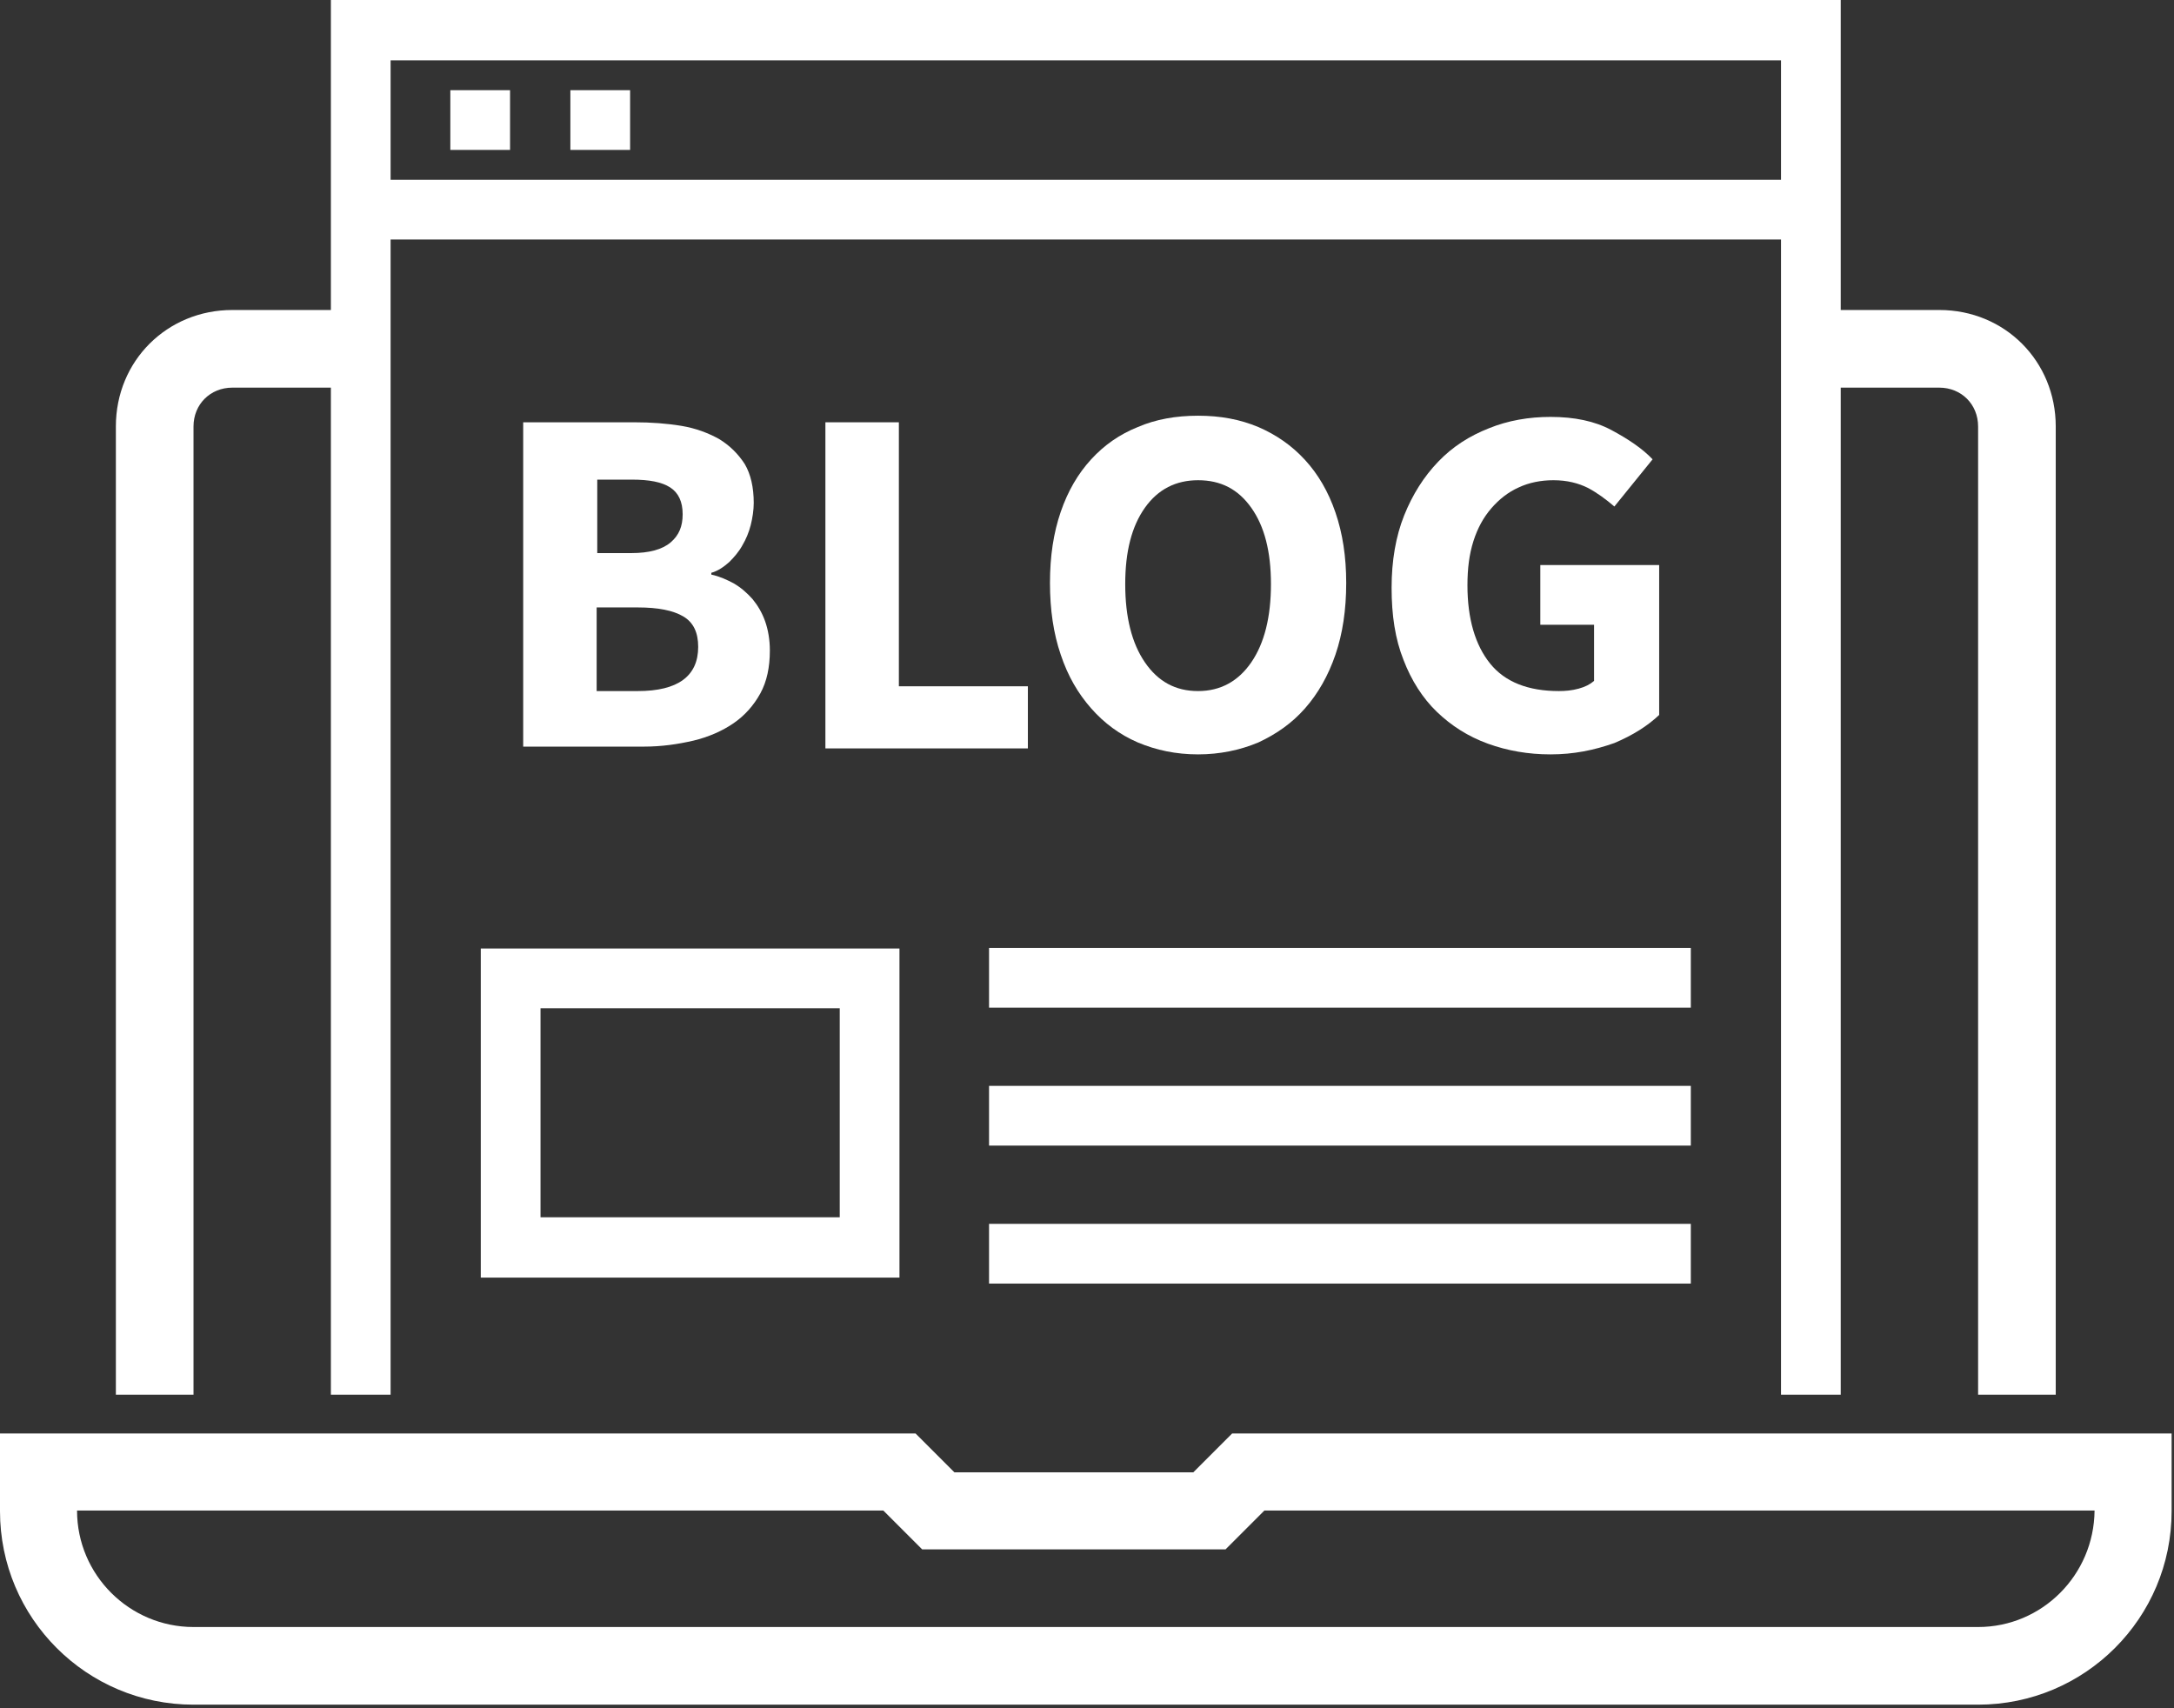
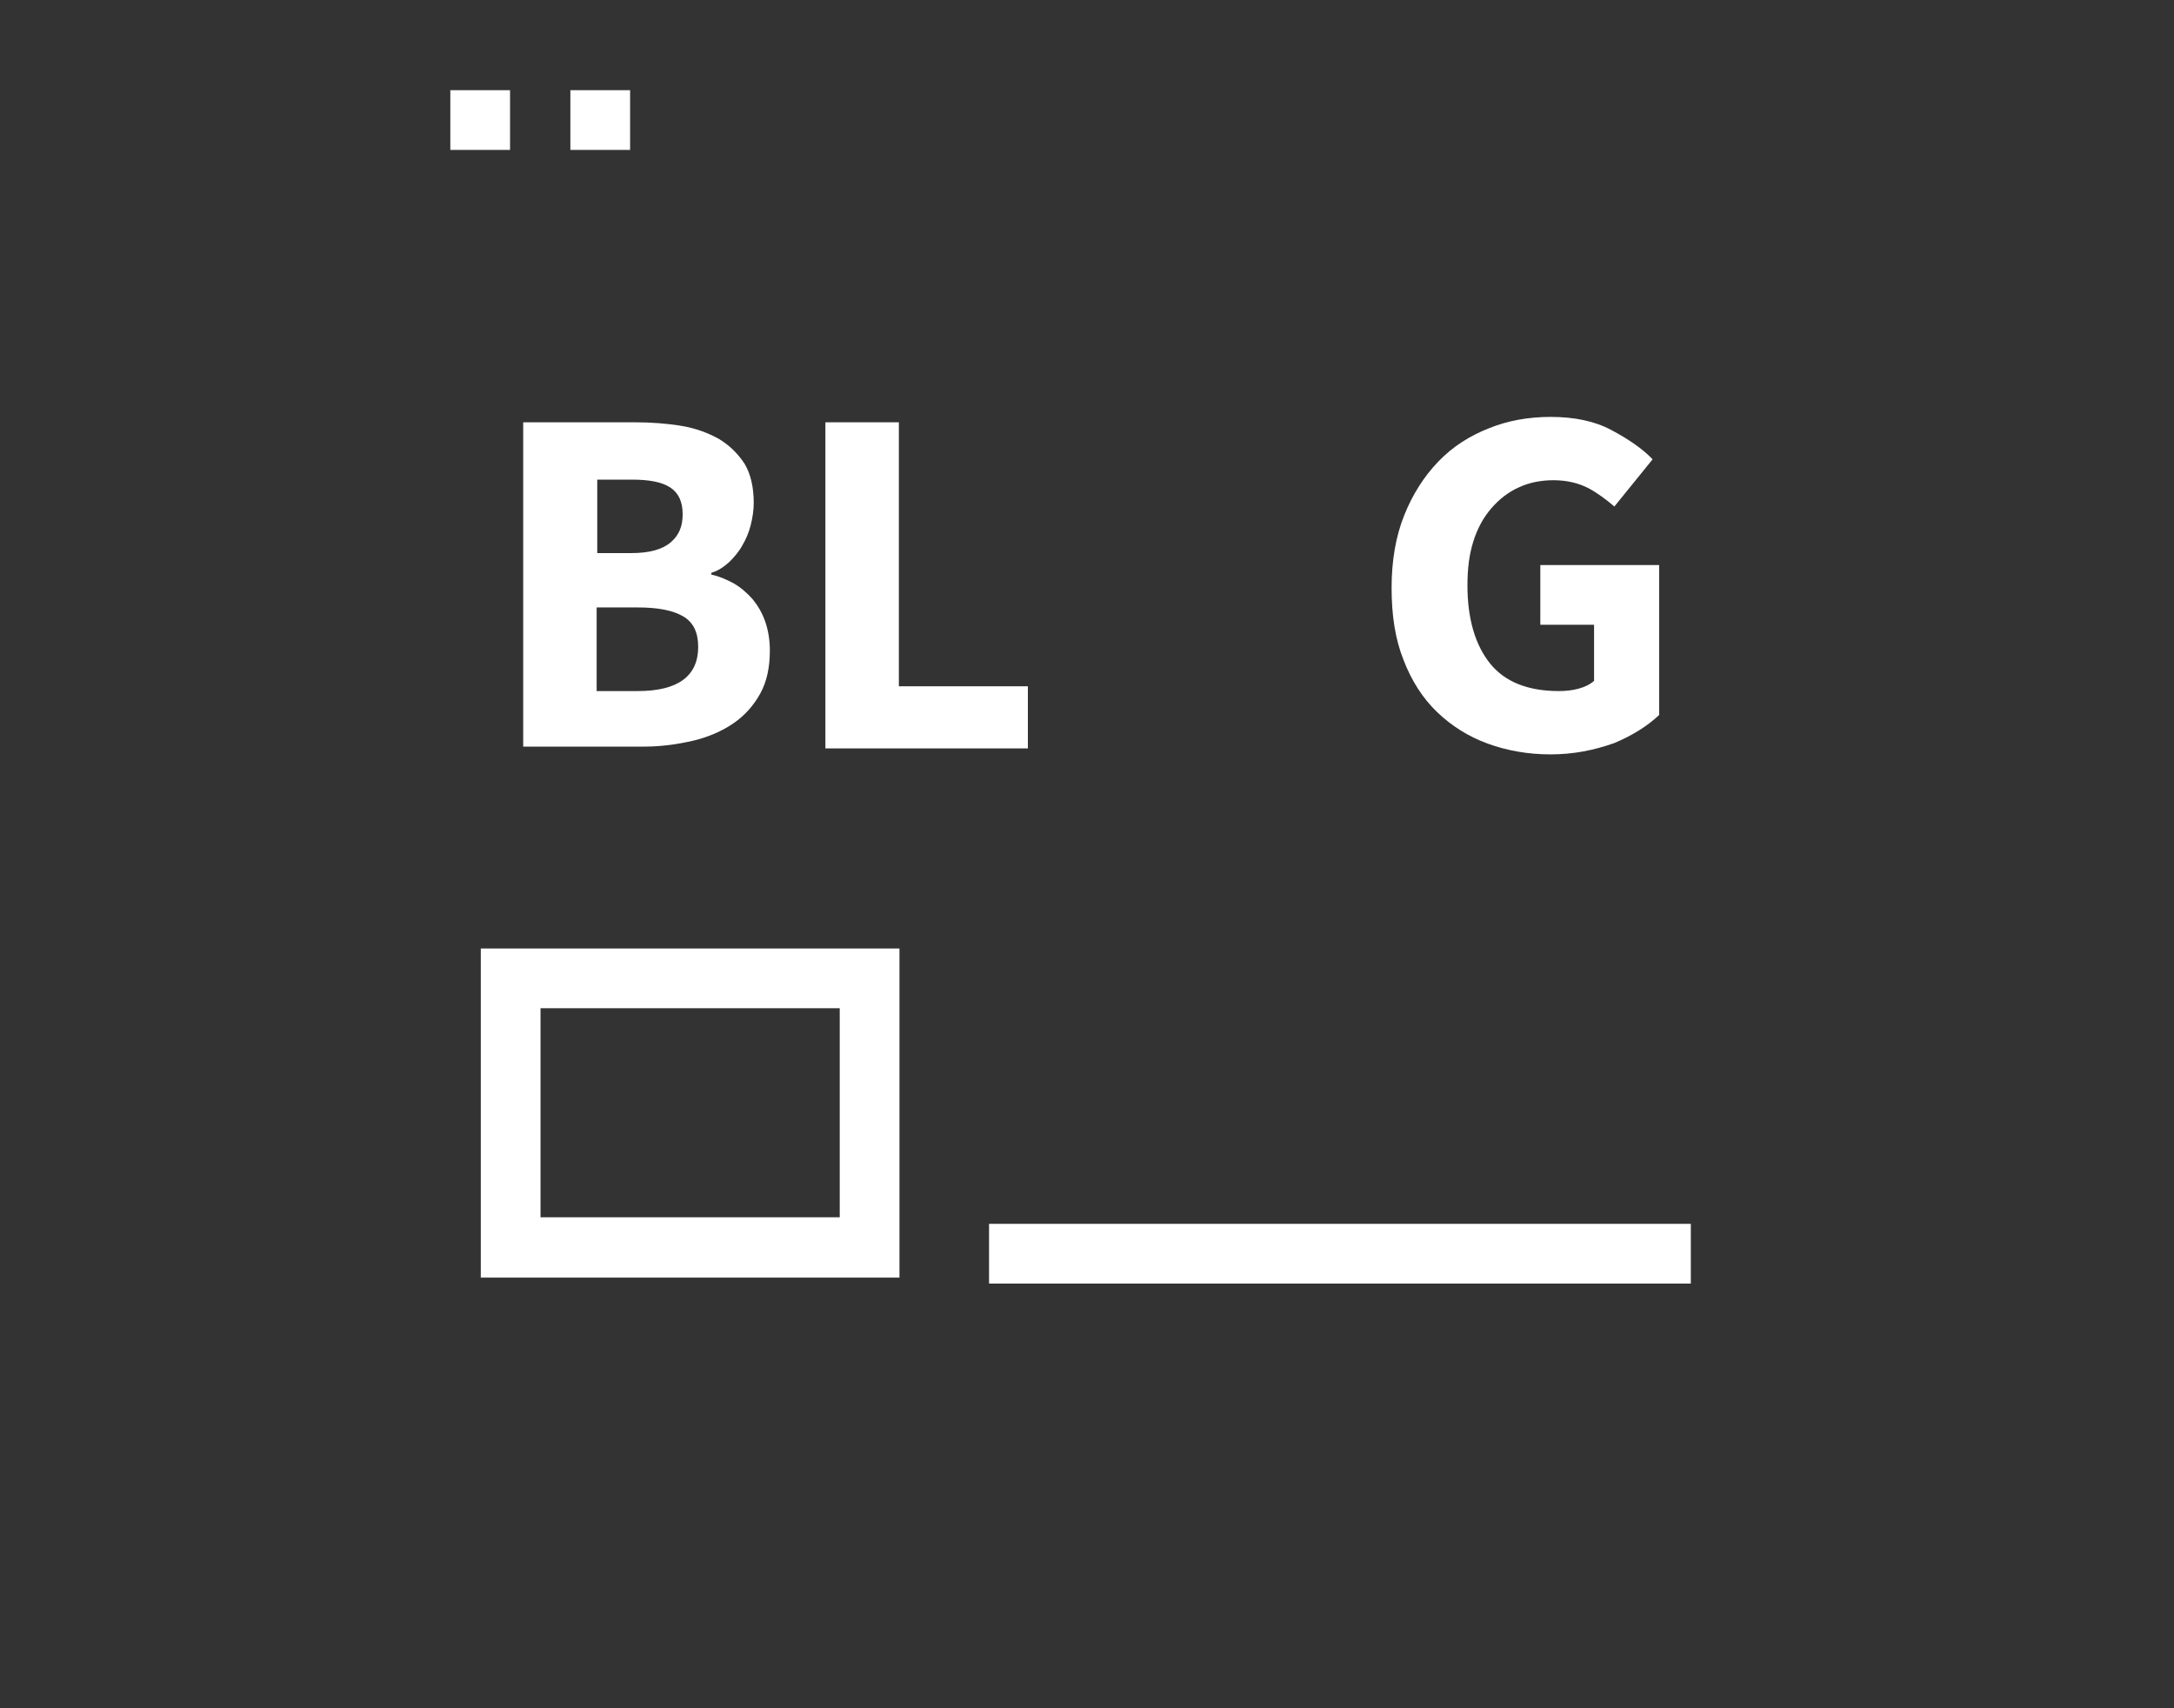
<svg xmlns="http://www.w3.org/2000/svg" width="364" height="286" viewBox="0 0 364 286">
  <rect x="0" y="0" width="364" height="286" fill="#333333" stroke="none" />
  <defs />
  <g id="Page-1" stroke="none" stroke-width="1" fill="none" fill-rule="evenodd">
    <g id="subscribe" fill="#FFF" fill-rule="nonzero">
      <g id="Group" transform="translate(87.6 69.6)">
        <path d="M2.84217094e-14,55.7 L2.84217094e-14,1.1 L18.6,1.1 C21.4,1.1 24.1,1.3 26.5,1.7 C28.9,2.1 31,2.9 32.8,3.9 C34.6,5 36,6.4 37.1,8.1 C38.1,9.8 38.6,12 38.6,14.6 C38.6,15.8 38.4,17.1 38.1,18.3 C37.8,19.5 37.3,20.7 36.7,21.7 C36.1,22.8 35.3,23.7 34.5,24.5 C33.6,25.3 32.6,26 31.5,26.3 L31.5,26.6 C32.9,26.9 34.2,27.5 35.3,28.1 C36.5,28.8 37.5,29.7 38.4,30.7 C39.3,31.8 40,33 40.5,34.4 C41,35.8 41.3,37.5 41.3,39.3 C41.3,42.1 40.8,44.5 39.7,46.5 C38.6,48.5 37.1,50.2 35.2,51.5 C33.3,52.8 31,53.8 28.5,54.4 C25.9,55 23.2,55.4 20.2,55.4 L2.84217094e-14,55.4 L2.84217094e-14,55.7 Z M12.3,23 L18.1,23 C21.1,23 23.3,22.4 24.7,21.2 C26.1,20 26.7,18.5 26.7,16.5 C26.7,14.4 26,12.9 24.6,12 C23.2,11.1 21.1,10.7 18.2,10.7 L12.4,10.7 L12.4,23 L12.3,23 Z M12.3,46.1 L19.2,46.1 C25.9,46.1 29.3,43.6 29.3,38.7 C29.3,36.3 28.5,34.6 26.8,33.6 C25.1,32.6 22.6,32.1 19.2,32.1 L12.3,32.1 L12.3,46.1 Z" id="Shape" />
        <polygon id="Path" points="50.6 55.7 50.6 1.1 62.9 1.1 62.9 45.3 84.5 45.3 84.5 55.7 50.6 55.7" />
-         <path d="M113,56.7 C109.3,56.7 106,56 102.9,54.7 C99.9,53.4 97.3,51.5 95.1,49 C92.9,46.5 91.2,43.6 90,40 C88.8,36.5 88.2,32.5 88.2,28 C88.2,23.5 88.8,19.6 90,16.1 C91.2,12.6 92.9,9.7 95.1,7.3 C97.3,4.9 99.9,3.1 102.9,1.9 C105.9,0.6 109.3,2.84217094e-14 113,2.84217094e-14 C116.7,2.84217094e-14 120,0.6 123.1,1.9 C126.1,3.2 128.7,5 130.9,7.4 C133.1,9.8 134.8,12.7 136,16.2 C137.2,19.7 137.8,23.6 137.8,28 C137.8,32.5 137.2,36.5 136,40 C134.8,43.5 133.1,46.5 130.9,49 C128.7,51.5 126.1,53.3 123.1,54.7 C120,56 116.6,56.7 113,56.7 Z M113,46.1 C116.7,46.1 119.7,44.5 121.9,41.3 C124.1,38.1 125.2,33.7 125.2,28.2 C125.2,22.7 124.1,18.5 121.9,15.4 C119.7,12.3 116.8,10.8 113,10.8 C109.3,10.8 106.3,12.3 104.1,15.4 C101.9,18.5 100.8,22.7 100.8,28.2 C100.8,33.7 101.9,38.1 104.1,41.3 C106.3,44.5 109.2,46.1 113,46.1 Z" id="Shape" />
        <path d="M172,56.7 C168.3,56.7 164.8,56.1 161.5,54.9 C158.2,53.7 155.4,51.9 153,49.6 C150.6,47.3 148.7,44.3 147.4,40.9 C146,37.4 145.4,33.4 145.4,28.8 C145.4,24.3 146.1,20.2 147.5,16.7 C148.9,13.2 150.8,10.2 153.2,7.7 C155.6,5.2 158.4,3.4 161.7,2.1 C164.9,0.8 168.4,0.2 172,0.2 C176,0.2 179.4,0.9 182.2,2.4 C185,3.9 187.4,5.5 189.1,7.3 L182.7,15.2 C181.3,14 179.8,12.9 178.3,12.1 C176.7,11.3 174.8,10.8 172.5,10.8 C170.4,10.8 168.4,11.2 166.7,12 C164.9,12.8 163.4,14 162.1,15.5 C160.8,17 159.8,18.8 159.1,21 C158.4,23.2 158.1,25.6 158.1,28.4 C158.1,34 159.4,38.4 161.9,41.5 C164.4,44.6 168.3,46.1 173.4,46.1 C174.5,46.1 175.6,46 176.7,45.7 C177.8,45.4 178.6,45 179.3,44.4 L179.3,35 L170.3,35 L170.3,25 L190.2,25 L190.2,50.1 C188.3,51.9 185.8,53.5 182.7,54.8 C179.3,56 175.9,56.7 172,56.7 Z" id="Path" />
      </g>
      <g id="Group">
-         <path d="M32.4 71.4C32.4 67.7 35.2 64.9 38.9 64.9L55.4 64.9 55.4 233.5 65.4 233.5 65.4 40.1 298.2 40.1 298.2 233.5 308.2 233.5 308.2 64.9 324.7 64.9C328.4 64.9 331.2 67.7 331.2 71.4L331.2 233.5 344.2 233.5 344.2 71.4C344.2 60.5 335.7 51.9 324.7 51.9L308.2 51.9 308.2 1.42108547e-14 55.4 1.42108547e-14 55.4 51.9 38.9 51.9C28 51.9 19.4 60.4 19.4 71.4L19.4 233.5 32.4 233.5 32.4 71.4zM65.4 10.1L298.2 10.1 298.2 30.1 65.4 30.1 65.4 10.1zM206.3 240L199.8 246.5 159.8 246.5 153.3 240 1.0658141e-14 240 1.0658141e-14 253C1.0658141e-14 270.9 14.5 285.4 32.4 285.4L331.2 285.4C349.1 285.4 363.6 270.9 363.6 253L363.6 240 206.3 240zM331.2 272.4L32.4 272.4C21.7 272.4 12.9 263.7 12.9 252.9L147.9 252.9 154.4 259.4 205.2 259.4 211.7 252.9 350.7 252.9C350.6 263.7 341.9 272.4 331.2 272.4z" id="Shape" />
        <rect id="Rectangle" x="75.4" y="15.1" width="10" height="10" />
        <rect id="Rectangle" x="95.5" y="15.1" width="10" height="10" />
        <path d="M150.6,213.9 L150.6,158.8 L80.5,158.8 L80.5,213.9 L150.6,213.9 Z M90.5,168.8 L140.6,168.8 L140.6,203.8 L90.5,203.8 L90.5,168.8 L90.5,168.8 Z" id="Shape" />
-         <rect id="Rectangle" x="165.6" y="158.7" width="117.5" height="10" />
-         <rect id="Rectangle" x="165.6" y="181.8" width="117.5" height="10" />
        <rect id="Rectangle" x="165.6" y="204.9" width="117.5" height="10" />
      </g>
    </g>
  </g>
</svg>